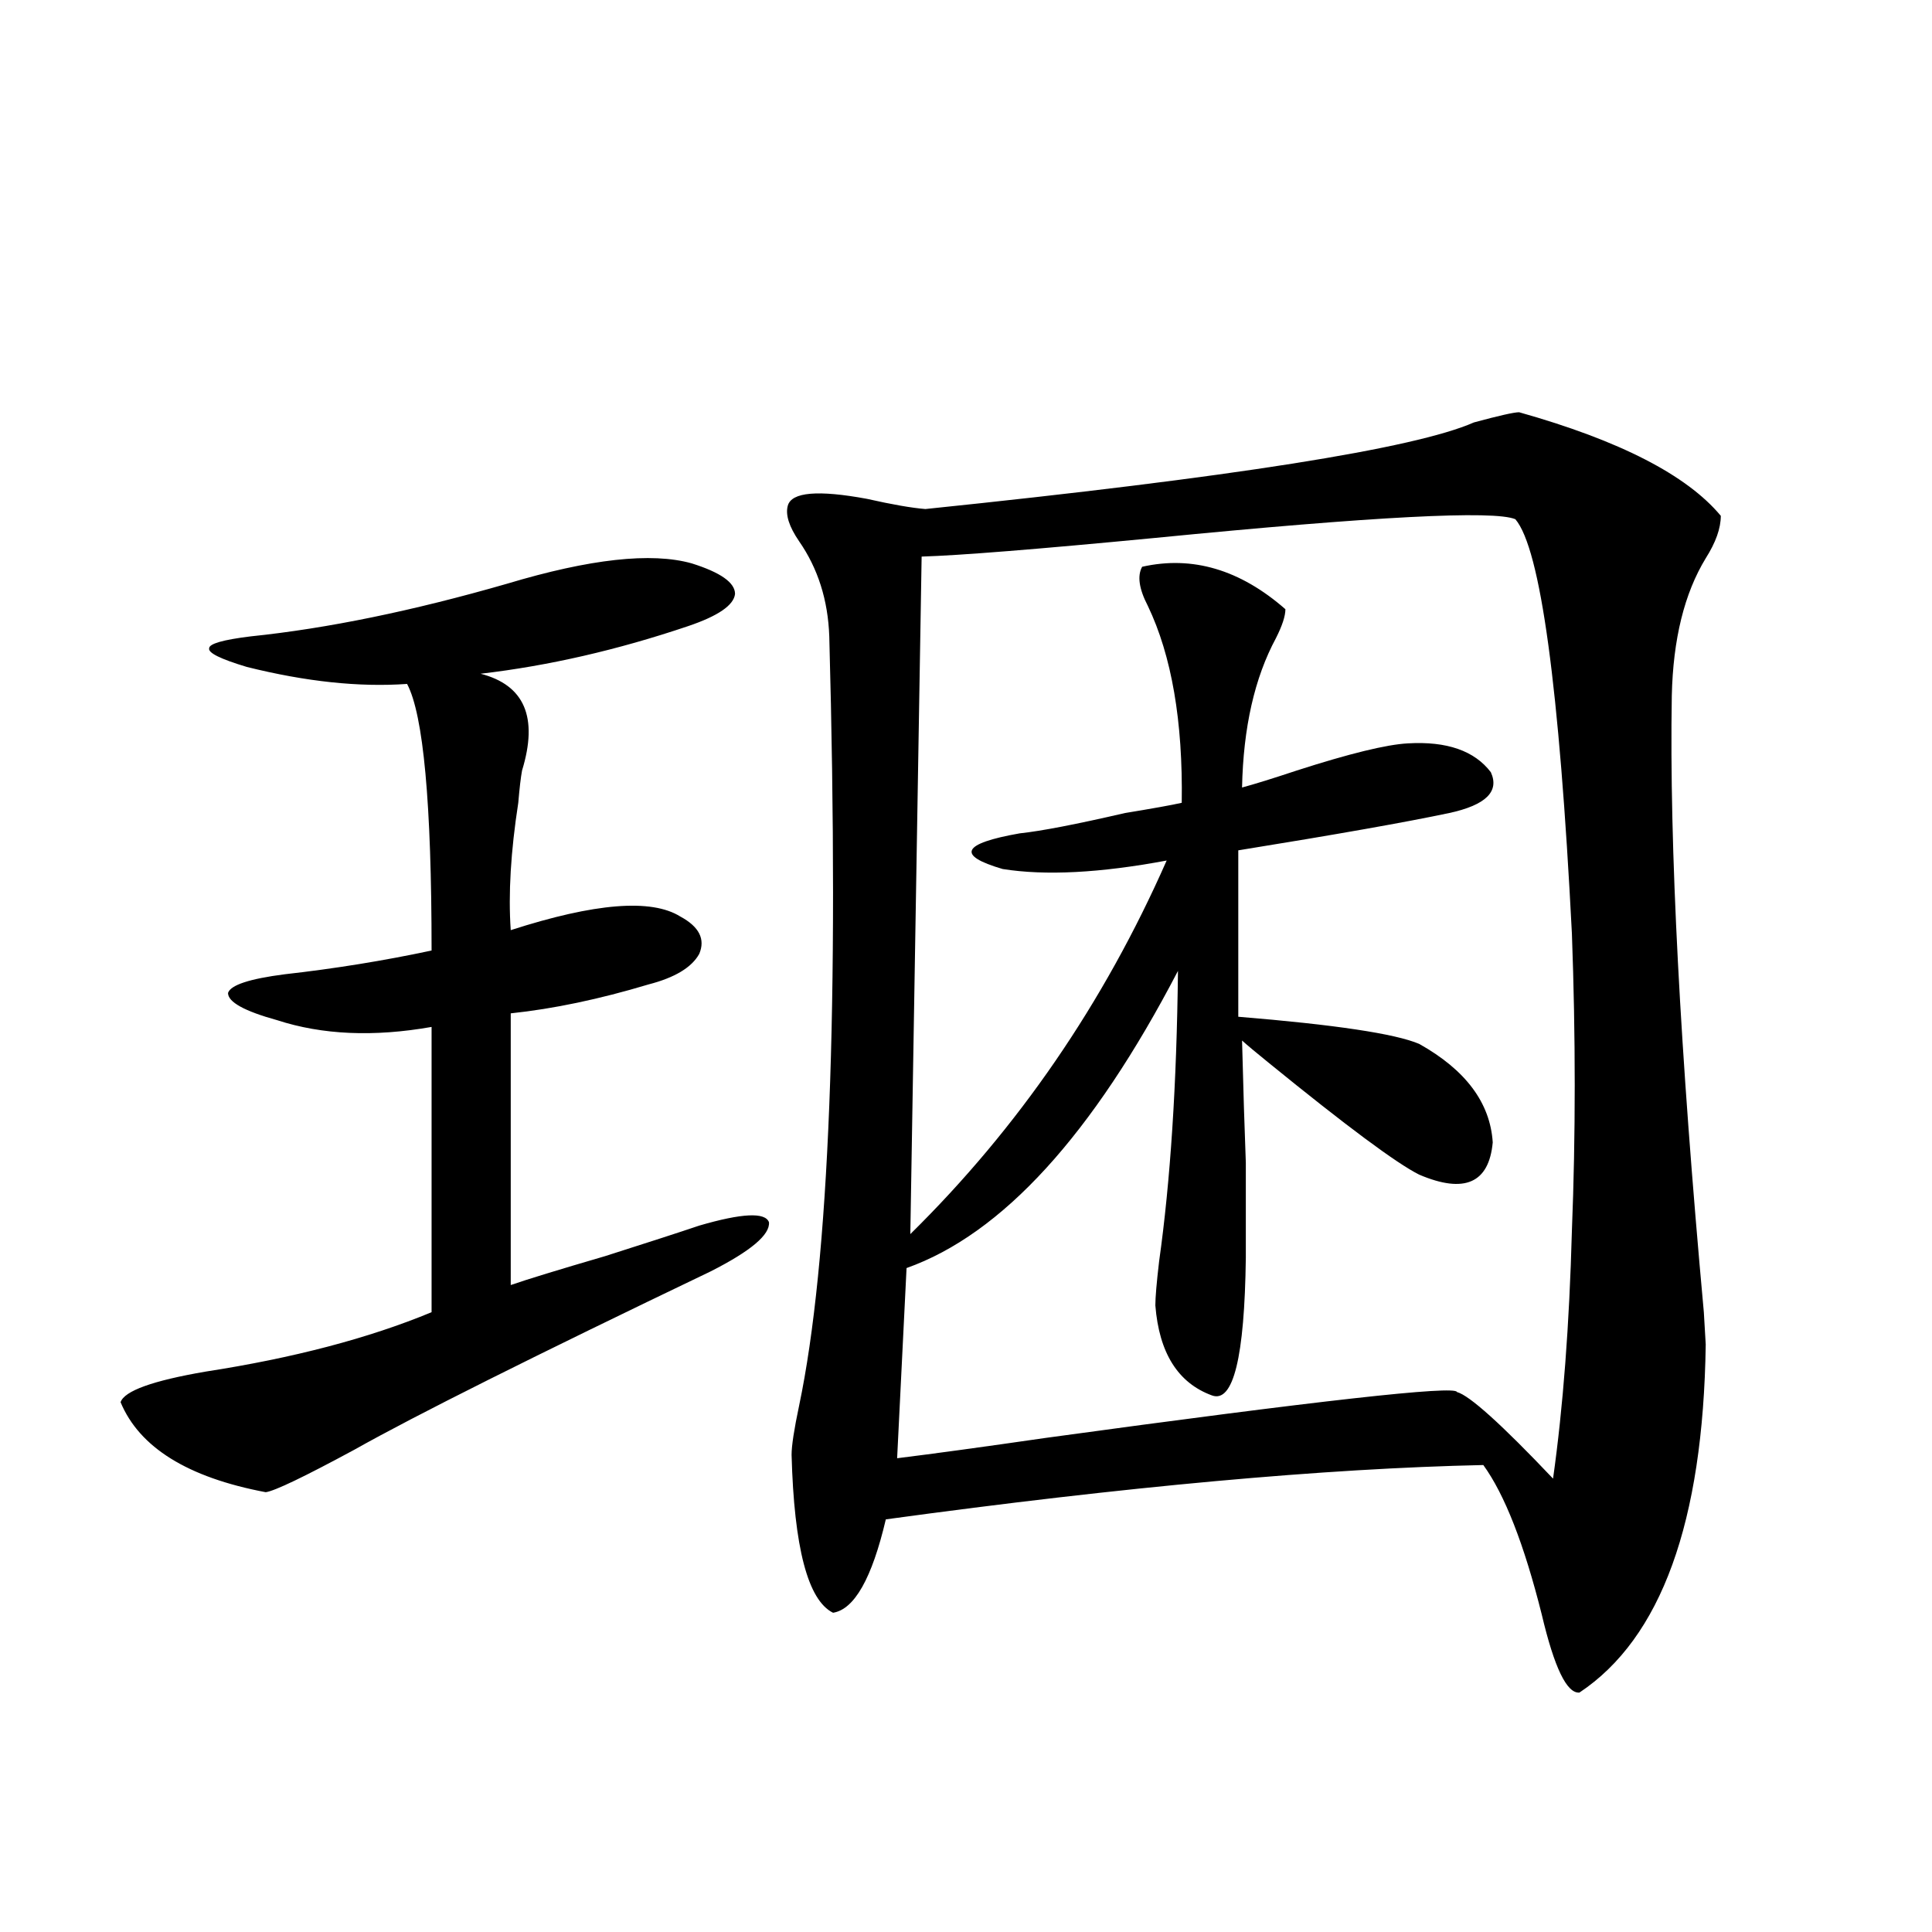
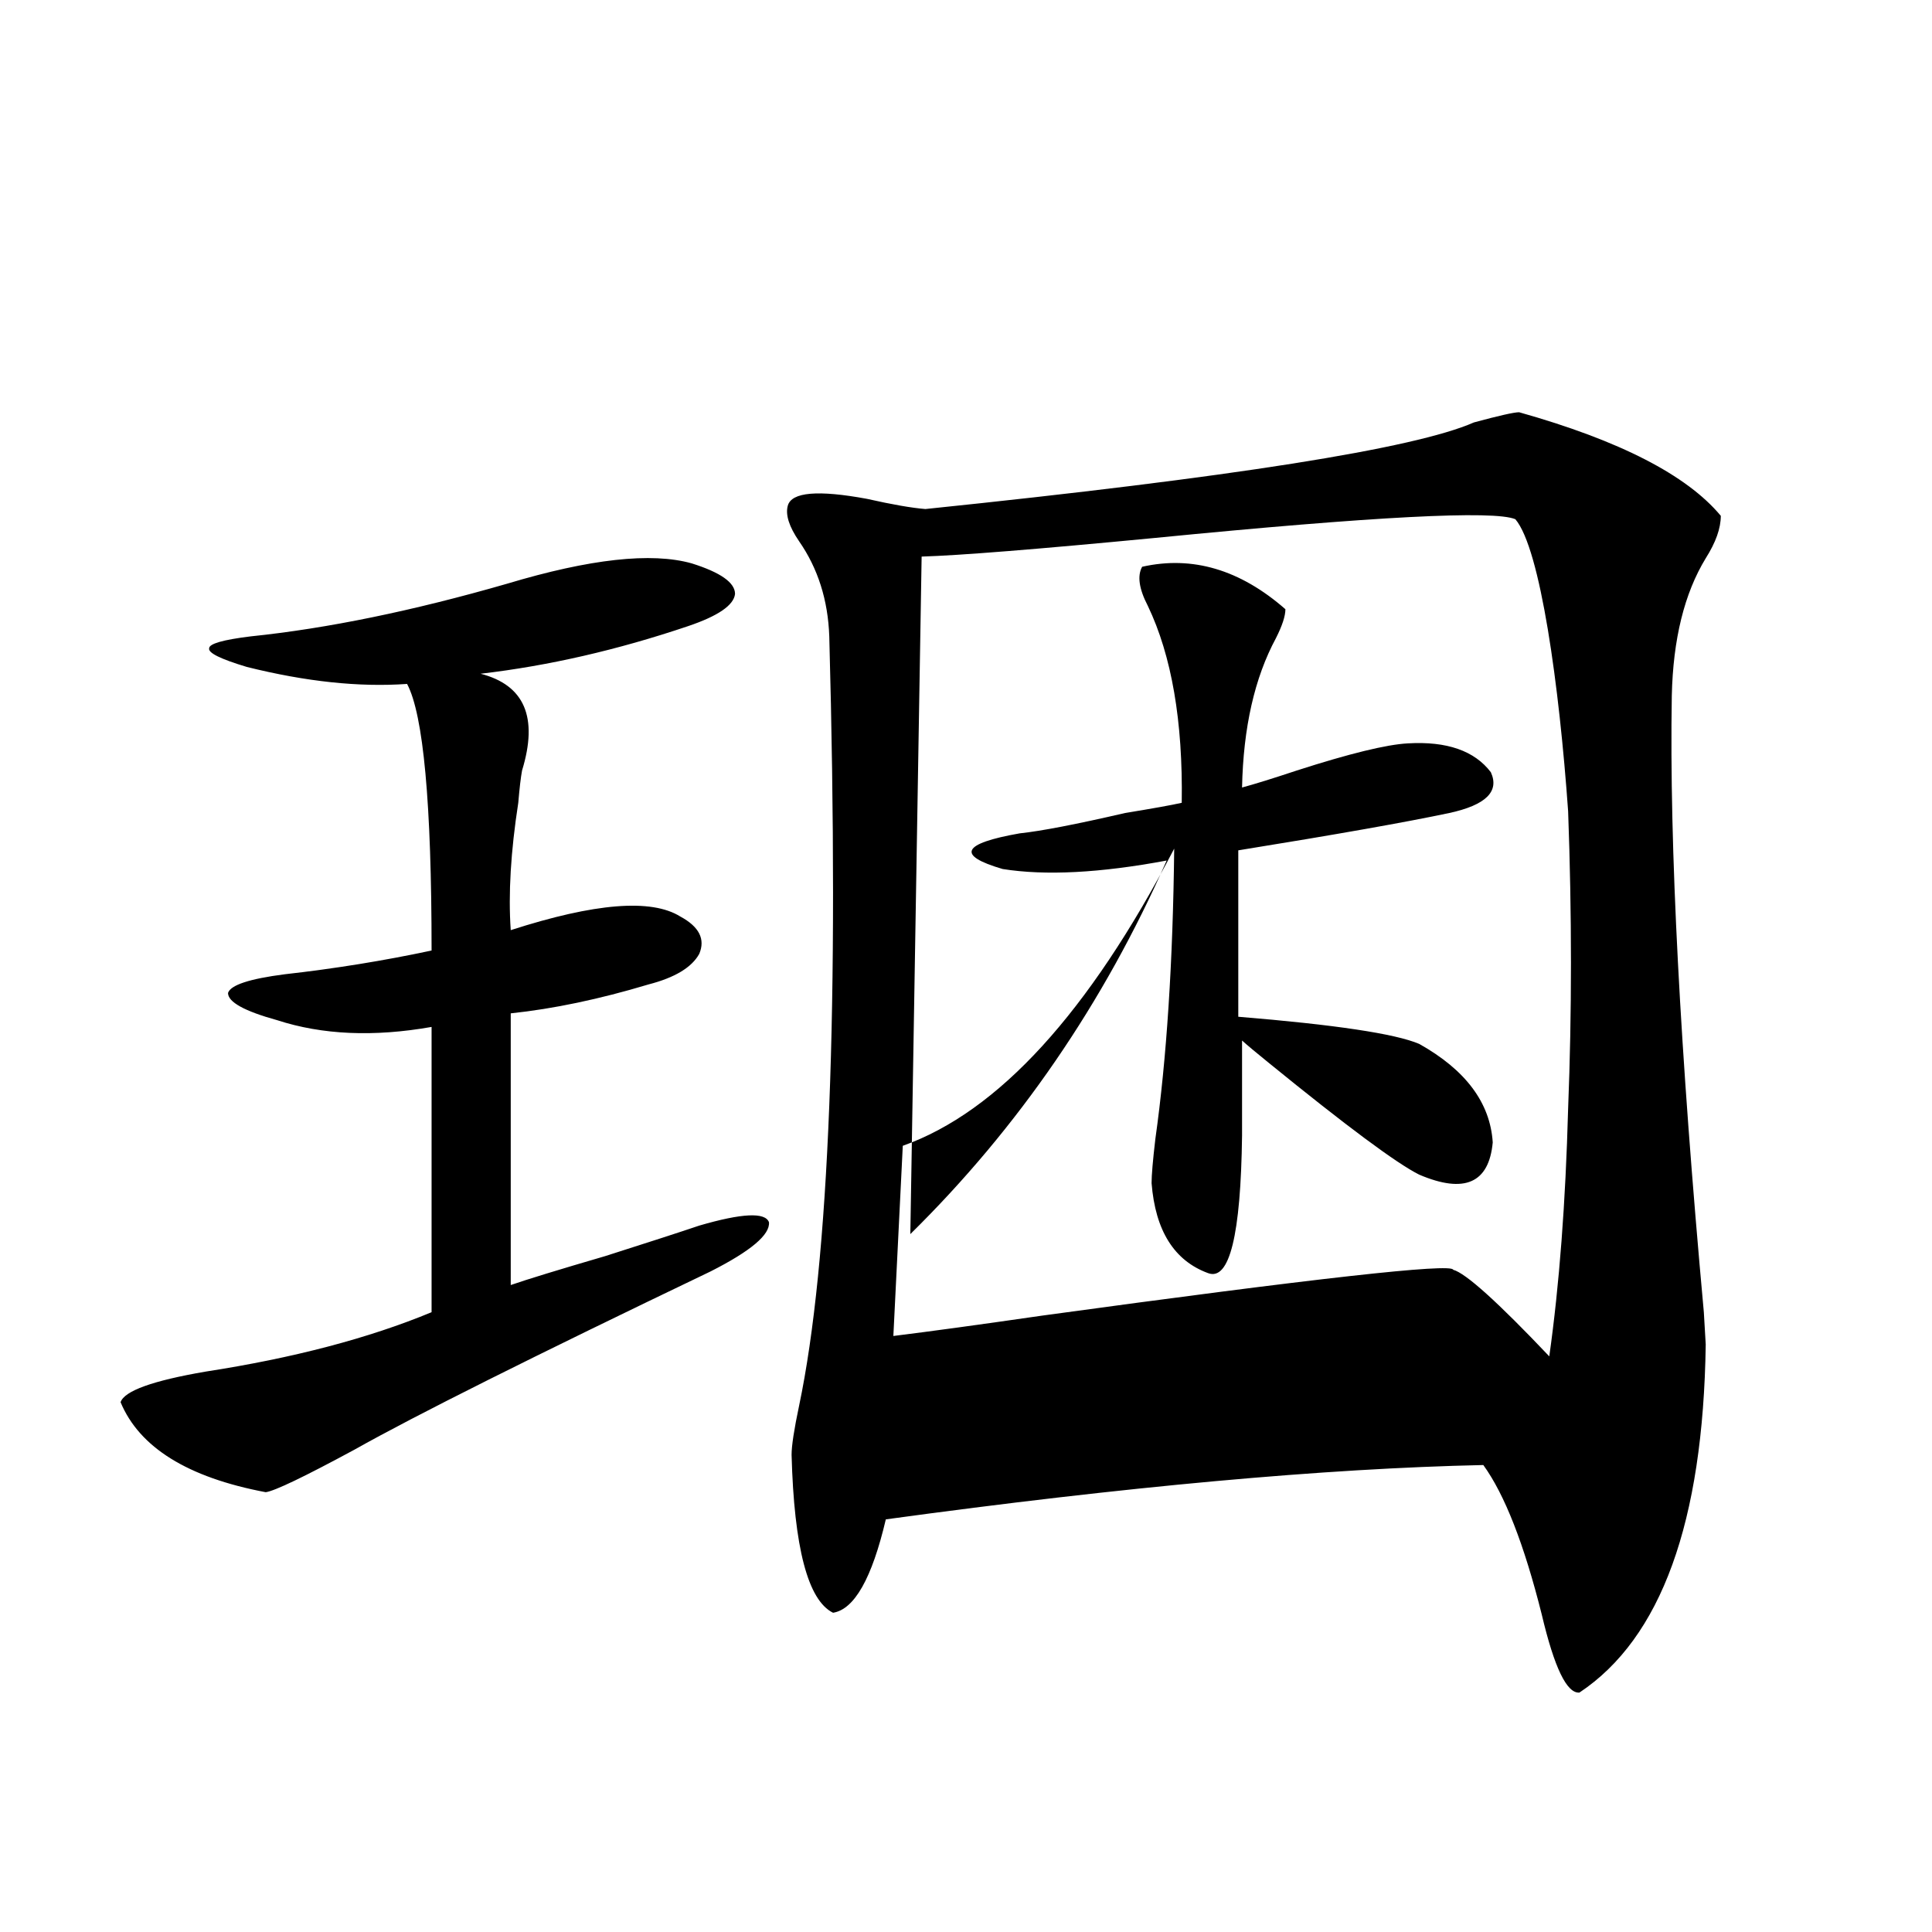
<svg xmlns="http://www.w3.org/2000/svg" version="1.1" id="图层_1" x="0px" y="0px" width="1000px" height="1000px" viewBox="0 0 1000 1000" enable-background="new 0 0 1000 1000" xml:space="preserve">
-   <path d="M358.016,291.598c14.954,4.697,22.438,9.97,22.438,15.82c-0.655,5.864-8.78,11.426-24.39,16.699  c-36.432,12.305-72.193,20.517-107.314,24.609c22.759,5.864,29.908,22.563,21.463,50.098c-0.655,3.516-1.311,9.091-1.951,16.699  c-3.902,25.2-5.213,47.173-3.902,65.918c43.566-14.063,72.834-16.397,87.803-7.031c9.756,5.273,13.003,11.728,9.756,19.336  c-3.902,7.031-12.683,12.305-26.341,15.82c-25.365,7.622-49.114,12.607-71.218,14.941v140.625c8.445-2.925,24.71-7.91,48.779-14.941  c22.104-7.031,38.368-12.305,48.779-15.82c22.104-6.441,34.146-7.031,36.097-1.758c0.641,6.455-9.436,14.941-30.243,25.488  c-91.705,43.945-153.167,74.707-184.385,92.285c-26.021,14.063-41.31,21.396-45.853,21.973c-40.334-7.608-65.364-23.14-75.12-46.582  c1.951-5.85,16.585-11.124,43.901-15.82c45.517-7.031,84.541-17.276,117.07-30.762V531.539c-29.923,5.273-56.584,4.106-79.998-3.516  c-16.92-4.683-25.365-9.366-25.365-14.063c1.295-4.092,11.051-7.32,29.268-9.668c26.005-2.925,51.371-7.031,76.096-12.305  c0-76.163-4.238-122.168-12.683-137.988c-24.725,1.758-52.362-1.167-82.925-8.789c-13.658-4.092-20.167-7.32-19.512-9.668  c0-2.334,7.149-4.395,21.463-6.152c39.664-4.092,83.9-13.184,132.679-27.246C305.334,289.263,337.193,285.748,358.016,291.598z   M786.298,213.375c52.026,14.653,86.827,32.52,104.388,53.613c0,6.455-2.606,13.774-7.805,21.973  c-11.066,18.169-16.92,41.899-17.561,71.191c-1.311,77.344,4.223,183.691,16.585,319.043c0.641,10.547,0.976,16.123,0.976,16.699  c-1.311,91.997-23.094,152.051-65.364,180.176c-6.509,0.577-13.018-12.895-19.512-40.43c-9.115-36.323-19.191-62.1-30.243-77.344  c-81.949,1.758-185.041,11.137-309.261,28.125c-7.164,30.473-16.265,46.582-27.316,48.34c-13.018-6.441-20.167-33.687-21.463-81.738  c0-4.683,1.296-13.184,3.902-25.488c15.609-74.405,20.808-207.12,15.609-398.145c-0.655-18.745-5.854-35.156-15.609-49.219  c-5.213-7.608-7.164-13.76-5.854-18.457c1.951-7.031,15.609-8.198,40.975-3.516c13.003,2.939,23.079,4.697,30.243,5.273  c158.686-16.397,253.317-31.338,283.896-44.824C775.887,215.133,783.691,213.375,786.298,213.375z M784.347,268.746  c-11.066-4.683-73.169-1.456-186.337,9.668c-61.142,5.864-101.461,9.091-120.973,9.668l-5.854,350.684  c55.929-55.069,100.15-119.531,132.68-193.359c-34.48,6.455-62.772,7.91-84.876,4.395c-24.069-7.031-21.143-13.184,8.78-18.457  c11.052-1.167,29.268-4.683,54.633-10.547c14.299-2.334,24.055-4.092,29.268-5.273c0.641-42.188-5.213-76.163-17.561-101.953  c-4.558-8.789-5.533-15.518-2.927-20.215c26.006-5.85,50.73,1.469,74.145,21.973c0,3.516-1.631,8.501-4.878,14.941  c-11.066,20.517-16.92,46.294-17.561,77.344c6.494-1.758,15.93-4.683,28.292-8.789c27.316-8.789,46.493-13.472,57.56-14.063  c20.152-1.167,34.466,3.818,42.926,14.941c4.543,9.97-2.606,17.001-21.463,21.094c-22.118,4.697-58.535,11.137-109.266,19.336  v86.133c50.075,4.106,81.294,8.789,93.656,14.063c24.055,13.486,36.737,30.473,38.048,50.977  c-1.951,21.094-14.634,26.669-38.048,16.699c-11.707-5.85-37.728-25.186-78.047-58.008c-6.509-5.273-11.066-9.077-13.658-11.426  c0.641,25.2,1.296,46.294,1.951,63.281c0,14.653,0,31.064,0,49.219c-0.655,51.567-6.509,75.298-17.561,71.191  c-17.561-6.441-27.316-21.973-29.268-46.582c0-4.092,0.641-11.714,1.951-22.852c5.854-41.597,9.101-91.695,9.756-150.293  c-44.236,84.966-91.064,136.23-140.484,153.809l-4.878,98.438c18.856-2.334,44.542-5.85,77.071-10.547  c141.125-19.336,212.022-27.246,212.678-23.73c6.494,1.758,23.079,16.699,49.755,44.824c5.198-36.914,8.445-79.678,9.756-128.32  c1.951-49.219,1.951-100.484,0-153.809C807.105,355.47,797.35,283.99,784.347,268.746z" />
+   <path d="M358.016,291.598c14.954,4.697,22.438,9.97,22.438,15.82c-0.655,5.864-8.78,11.426-24.39,16.699  c-36.432,12.305-72.193,20.517-107.314,24.609c22.759,5.864,29.908,22.563,21.463,50.098c-0.655,3.516-1.311,9.091-1.951,16.699  c-3.902,25.2-5.213,47.173-3.902,65.918c43.566-14.063,72.834-16.397,87.803-7.031c9.756,5.273,13.003,11.728,9.756,19.336  c-3.902,7.031-12.683,12.305-26.341,15.82c-25.365,7.622-49.114,12.607-71.218,14.941v140.625c8.445-2.925,24.71-7.91,48.779-14.941  c22.104-7.031,38.368-12.305,48.779-15.82c22.104-6.441,34.146-7.031,36.097-1.758c0.641,6.455-9.436,14.941-30.243,25.488  c-91.705,43.945-153.167,74.707-184.385,92.285c-26.021,14.063-41.31,21.396-45.853,21.973c-40.334-7.608-65.364-23.14-75.12-46.582  c1.951-5.85,16.585-11.124,43.901-15.82c45.517-7.031,84.541-17.276,117.07-30.762V531.539c-29.923,5.273-56.584,4.106-79.998-3.516  c-16.92-4.683-25.365-9.366-25.365-14.063c1.295-4.092,11.051-7.32,29.268-9.668c26.005-2.925,51.371-7.031,76.096-12.305  c0-76.163-4.238-122.168-12.683-137.988c-24.725,1.758-52.362-1.167-82.925-8.789c-13.658-4.092-20.167-7.32-19.512-9.668  c0-2.334,7.149-4.395,21.463-6.152c39.664-4.092,83.9-13.184,132.679-27.246C305.334,289.263,337.193,285.748,358.016,291.598z   M786.298,213.375c52.026,14.653,86.827,32.52,104.388,53.613c0,6.455-2.606,13.774-7.805,21.973  c-11.066,18.169-16.92,41.899-17.561,71.191c-1.311,77.344,4.223,183.691,16.585,319.043c0.641,10.547,0.976,16.123,0.976,16.699  c-1.311,91.997-23.094,152.051-65.364,180.176c-6.509,0.577-13.018-12.895-19.512-40.43c-9.115-36.323-19.191-62.1-30.243-77.344  c-81.949,1.758-185.041,11.137-309.261,28.125c-7.164,30.473-16.265,46.582-27.316,48.34c-13.018-6.441-20.167-33.687-21.463-81.738  c0-4.683,1.296-13.184,3.902-25.488c15.609-74.405,20.808-207.12,15.609-398.145c-0.655-18.745-5.854-35.156-15.609-49.219  c-5.213-7.608-7.164-13.76-5.854-18.457c1.951-7.031,15.609-8.198,40.975-3.516c13.003,2.939,23.079,4.697,30.243,5.273  c158.686-16.397,253.317-31.338,283.896-44.824C775.887,215.133,783.691,213.375,786.298,213.375z M784.347,268.746  c-11.066-4.683-73.169-1.456-186.337,9.668c-61.142,5.864-101.461,9.091-120.973,9.668l-5.854,350.684  c55.929-55.069,100.15-119.531,132.68-193.359c-34.48,6.455-62.772,7.91-84.876,4.395c-24.069-7.031-21.143-13.184,8.78-18.457  c11.052-1.167,29.268-4.683,54.633-10.547c14.299-2.334,24.055-4.092,29.268-5.273c0.641-42.188-5.213-76.163-17.561-101.953  c-4.558-8.789-5.533-15.518-2.927-20.215c26.006-5.85,50.73,1.469,74.145,21.973c0,3.516-1.631,8.501-4.878,14.941  c-11.066,20.517-16.92,46.294-17.561,77.344c6.494-1.758,15.93-4.683,28.292-8.789c27.316-8.789,46.493-13.472,57.56-14.063  c20.152-1.167,34.466,3.818,42.926,14.941c4.543,9.97-2.606,17.001-21.463,21.094c-22.118,4.697-58.535,11.137-109.266,19.336  v86.133c50.075,4.106,81.294,8.789,93.656,14.063c24.055,13.486,36.737,30.473,38.048,50.977  c-1.951,21.094-14.634,26.669-38.048,16.699c-11.707-5.85-37.728-25.186-78.047-58.008c-6.509-5.273-11.066-9.077-13.658-11.426  c0,14.653,0,31.064,0,49.219c-0.655,51.567-6.509,75.298-17.561,71.191  c-17.561-6.441-27.316-21.973-29.268-46.582c0-4.092,0.641-11.714,1.951-22.852c5.854-41.597,9.101-91.695,9.756-150.293  c-44.236,84.966-91.064,136.23-140.484,153.809l-4.878,98.438c18.856-2.334,44.542-5.85,77.071-10.547  c141.125-19.336,212.022-27.246,212.678-23.73c6.494,1.758,23.079,16.699,49.755,44.824c5.198-36.914,8.445-79.678,9.756-128.32  c1.951-49.219,1.951-100.484,0-153.809C807.105,355.47,797.35,283.99,784.347,268.746z" />
</svg>